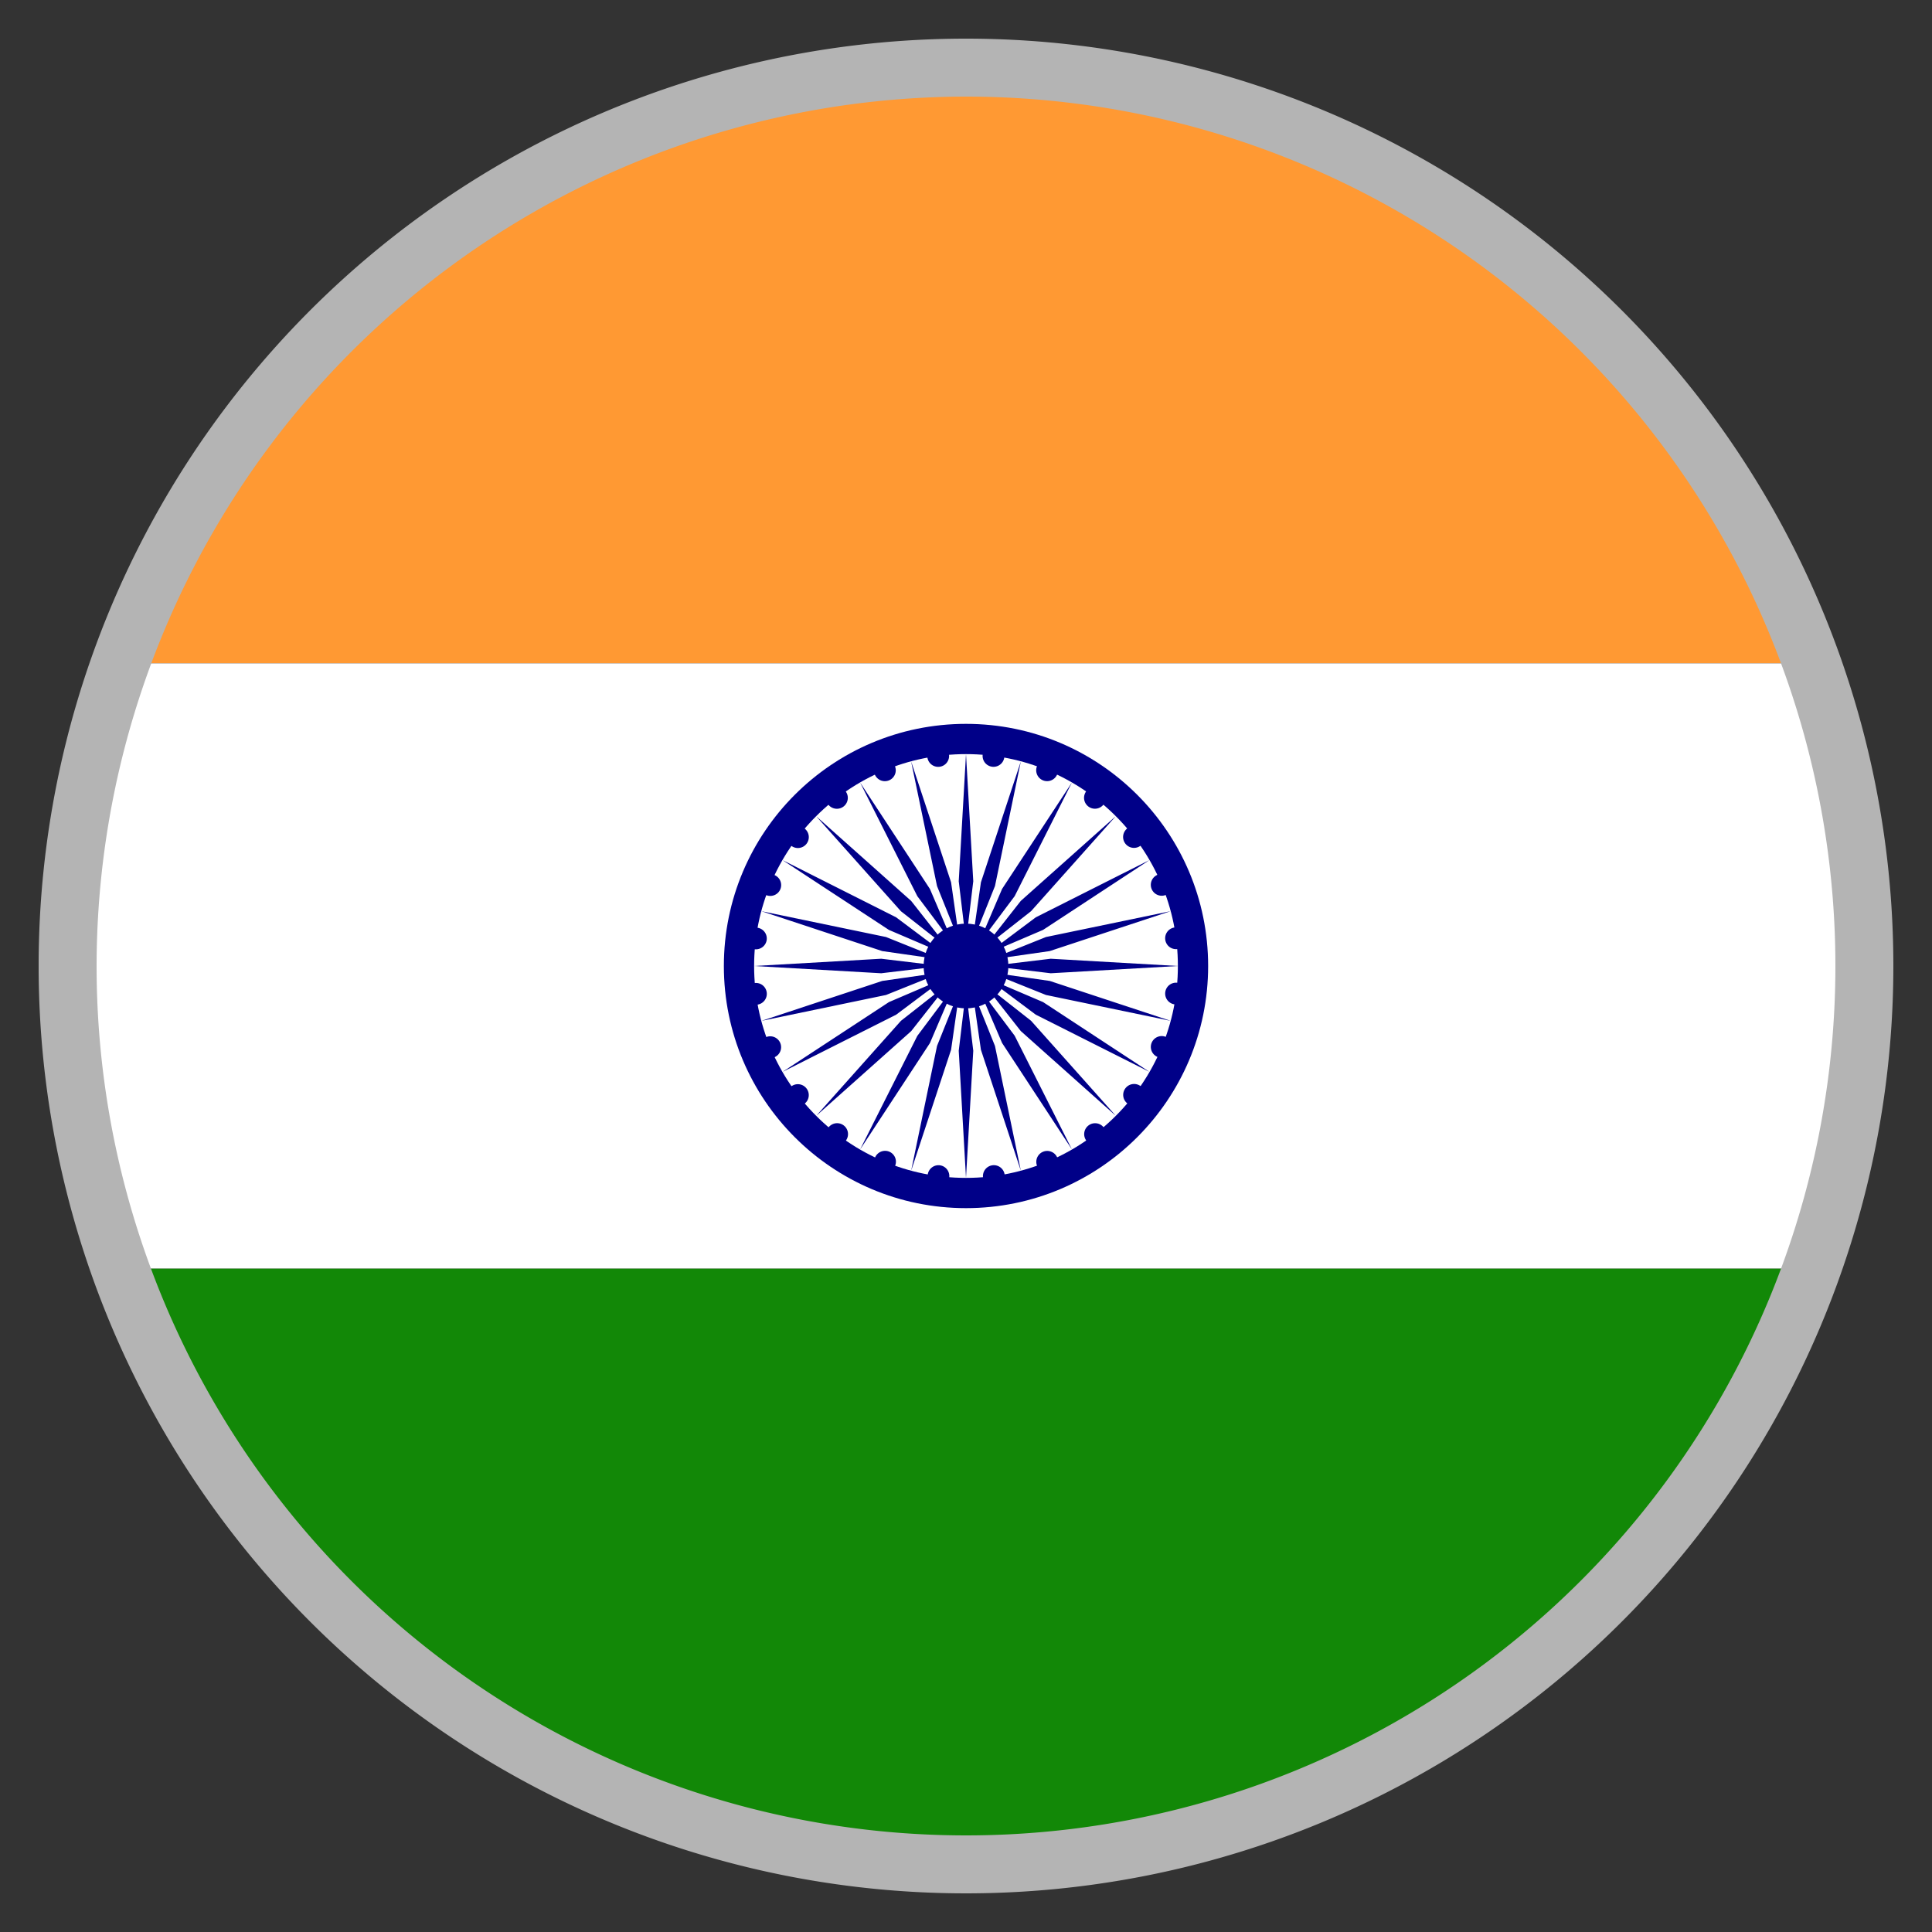
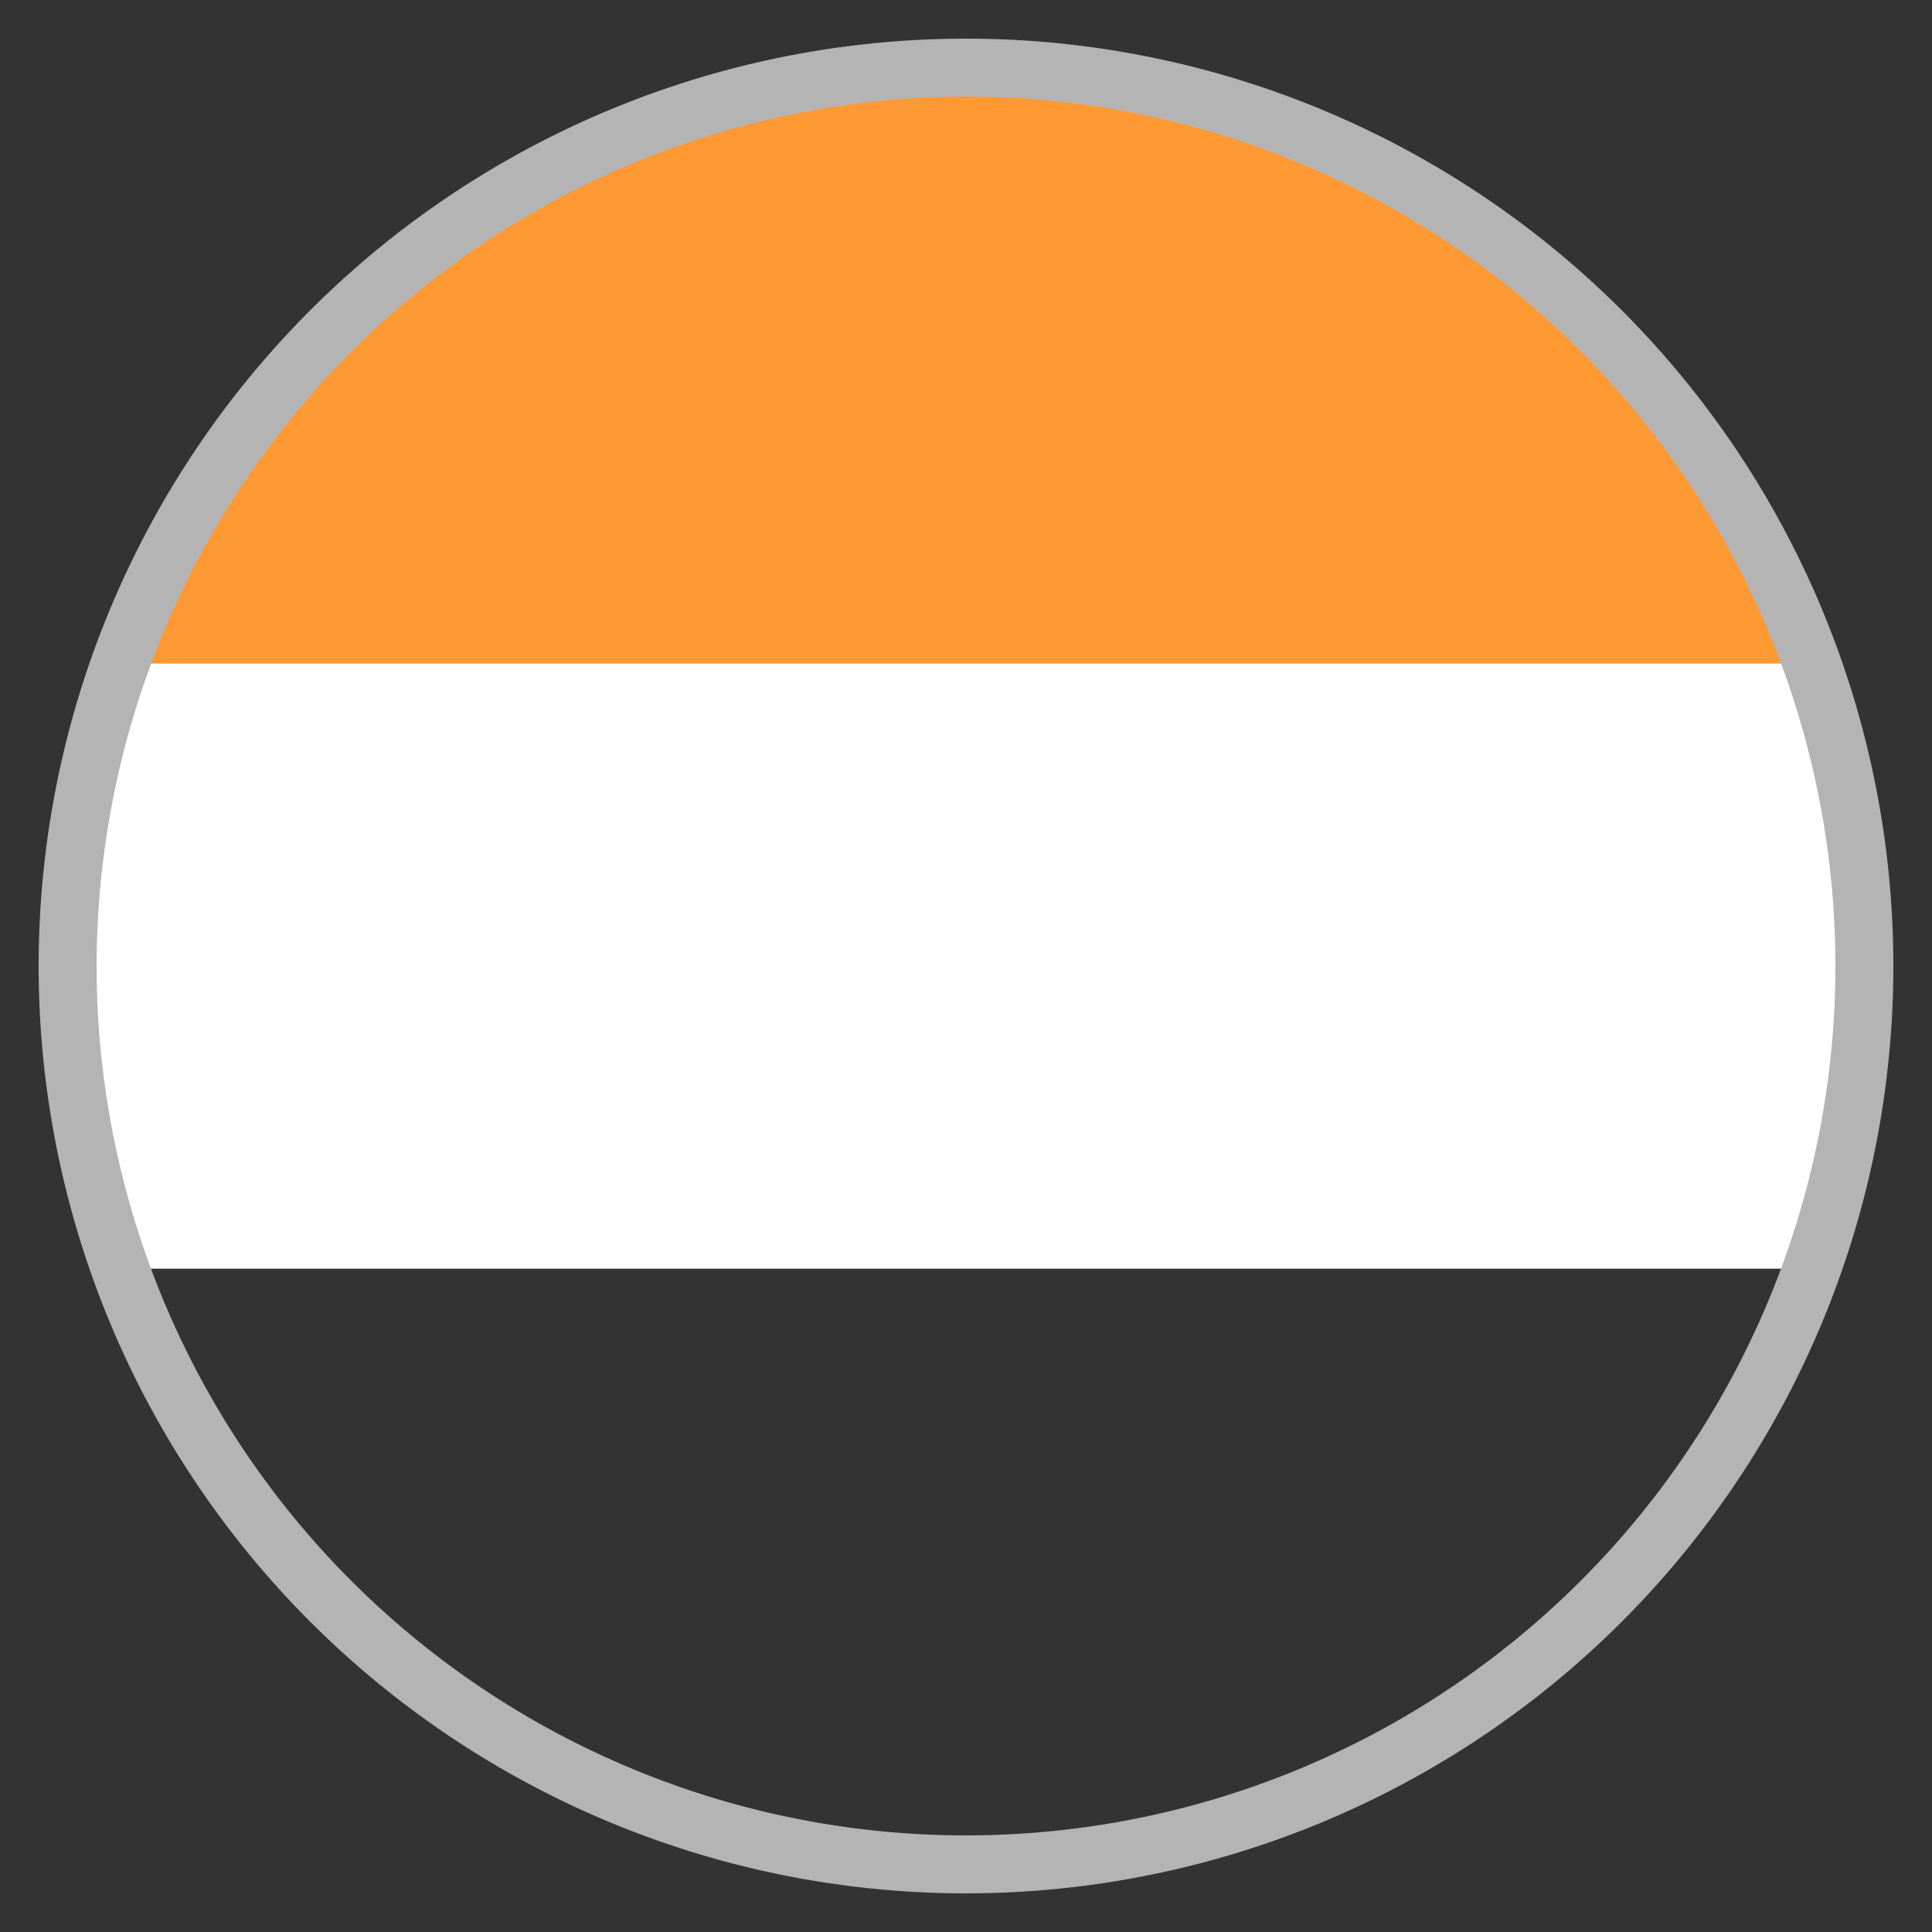
<svg xmlns="http://www.w3.org/2000/svg" width="100" height="100" viewBox="0 0 100 100">
  <rect x="0" y="0" width="100" height="100" fill="#333333" stroke="none" />
  <g>
    <path d="M50,3A47.011,47.011,0,0,0,5.685,34.333h88.63A47.011,47.011,0,0,0,50,3Z" fill="#f93" />
-     <path d="M97,50a46.906,46.906,0,0,0-2.685-15.667H5.685a47.051,47.051,0,0,0,0,31.334h88.63A46.906,46.906,0,0,0,97,50Z" fill="#fff" />
-     <path d="M94.315,65.667H5.685a47,47,0,0,0,88.63,0Z" fill="#128807" />
-     <circle cx="50" cy="50" r="12.533" fill="#008" />
+     <path d="M97,50a46.906,46.906,0,0,0-2.685-15.667H5.685a47.051,47.051,0,0,0,0,31.334h88.63A46.906,46.906,0,0,0,97,50" fill="#fff" />
    <circle cx="50" cy="50" r="10.967" fill="#fff" />
-     <circle cx="50" cy="50" r="2.193" fill="#008" />
-     <path d="M60.947,50.868a.564.564,0,1,1-.633.486A.564.564,0,0,1,60.947,50.868ZM50,60.967l.376-6.58L50,51.253l-.376,3.134Zm10.349-7.3a.564.564,0,1,1-.737.3A.563.563,0,0,1,60.349,53.672ZM47.162,60.593l2.066-6.258.448-3.124L48.5,54.14Zm11.884-4.368a.564.564,0,1,1-.791.1A.564.564,0,0,1,59.046,56.225ZM44.517,59.5l3.615-5.51,1.241-2.9-1.892,2.526Zm12.61-1.143a.564.564,0,1,1-.791-.1A.565.565,0,0,1,57.127,58.354Zm-14.882-.6,4.919-4.387,1.95-2.482-2.482,1.95Zm12.477,2.159a.564.564,0,1,1-.737-.3A.564.564,0,0,1,54.722,59.914ZM40.5,55.483l5.886-2.964,2.526-1.892-2.9,1.241ZM52,60.8a.564.564,0,1,1-.633-.485A.564.564,0,0,1,52,60.8Zm-12.588-7.96L45.86,51.5l2.929-1.175-3.124.448Zm9.725,8.109a.564.564,0,1,1-.486-.633A.564.564,0,0,1,49.132,60.947ZM39.033,50l6.58.376L48.747,50l-3.134-.376Zm7.3,10.349a.564.564,0,1,1-.3-.737A.563.563,0,0,1,46.328,60.349ZM39.407,47.162l6.258,2.066,3.124.448L45.86,48.5Zm4.368,11.884a.564.564,0,1,1-.1-.791A.564.564,0,0,1,43.775,59.046ZM40.5,44.517l5.51,3.615,2.9,1.241-2.526-1.892Zm1.143,12.61a.564.564,0,1,1,.1-.791A.565.565,0,0,1,41.646,57.127Zm.6-14.882,4.387,4.919,2.482,1.95-1.95-2.482ZM40.086,54.722a.564.564,0,1,1,.3-.737A.564.564,0,0,1,40.086,54.722ZM44.517,40.5l2.964,5.886,1.892,2.526-1.241-2.9ZM39.2,52a.564.564,0,1,1,.485-.633A.564.564,0,0,1,39.2,52Zm7.96-12.588L48.5,45.86l1.175,2.929-.448-3.124Zm-8.109,9.725a.564.564,0,1,1,.633-.486A.564.564,0,0,1,39.053,49.132ZM50,39.033l-.376,6.58L50,48.747l.376-3.134Zm-10.349,7.3a.564.564,0,1,1,.737-.3A.563.563,0,0,1,39.651,46.328Zm13.187-6.921-2.066,6.258-.448,3.124L51.5,45.86ZM40.954,43.775a.564.564,0,1,1,.791-.1A.564.564,0,0,1,40.954,43.775ZM55.483,40.5l-3.615,5.51-1.241,2.9,1.892-2.526Zm-12.61,1.143a.564.564,0,1,1,.791.1A.565.565,0,0,1,42.873,41.646Zm14.882.6-4.919,4.387-1.95,2.482,2.482-1.95ZM46.321,39.654a.564.564,0,1,1-.737-.305A.564.564,0,0,1,46.321,39.654Zm7.666,8.478,5.51-3.615-5.886,2.964-2.526,1.892Zm-5.5-9.563a.564.564,0,1,0,.633.485A.564.564,0,0,0,48.491,38.569Zm2.72,11.107,3.124-.448,6.258-2.066L54.14,48.5Zm.143-9.99a.564.564,0,1,0-.486-.633A.564.564,0,0,0,51.354,39.686ZM51.253,50l3.134.376L60.967,50l-6.58-.376Zm2.724-9.612a.564.564,0,1,0-.3-.737A.565.565,0,0,0,53.977,40.388Zm-2.766,9.936L54.14,51.5l6.453,1.339-6.258-2.066Zm5.909-8.683a.564.564,0,1,0-.791.1A.564.564,0,0,0,57.12,41.641Zm-6.035,8.986,2.526,1.892L59.5,55.483l-5.51-3.615Zm7.956-6.859a.564.564,0,1,0-.791-.1A.564.564,0,0,0,59.041,43.768Zm-8.155,7.118,1.95,2.482,4.919,4.387-4.387-4.919Zm9.46-4.565a.564.564,0,1,0-.737-.306A.565.565,0,0,0,60.346,46.321Zm-9.719,4.764,1.241,2.9,3.615,5.51-2.964-5.886ZM60.8,48.005a.564.564,0,1,0,.632.486A.564.564,0,0,0,60.8,48.005ZM50.324,51.211l.448,3.123,2.066,6.259L51.5,54.14Z" fill="#008" />
    <path d="M50,5A45,45,0,1,1,5,50,45.051,45.051,0,0,1,50,5m0-3A48,48,0,1,0,98,50,48,48,0,0,0,50,2Z" fill="#b4b4b4" />
  </g>
</svg>